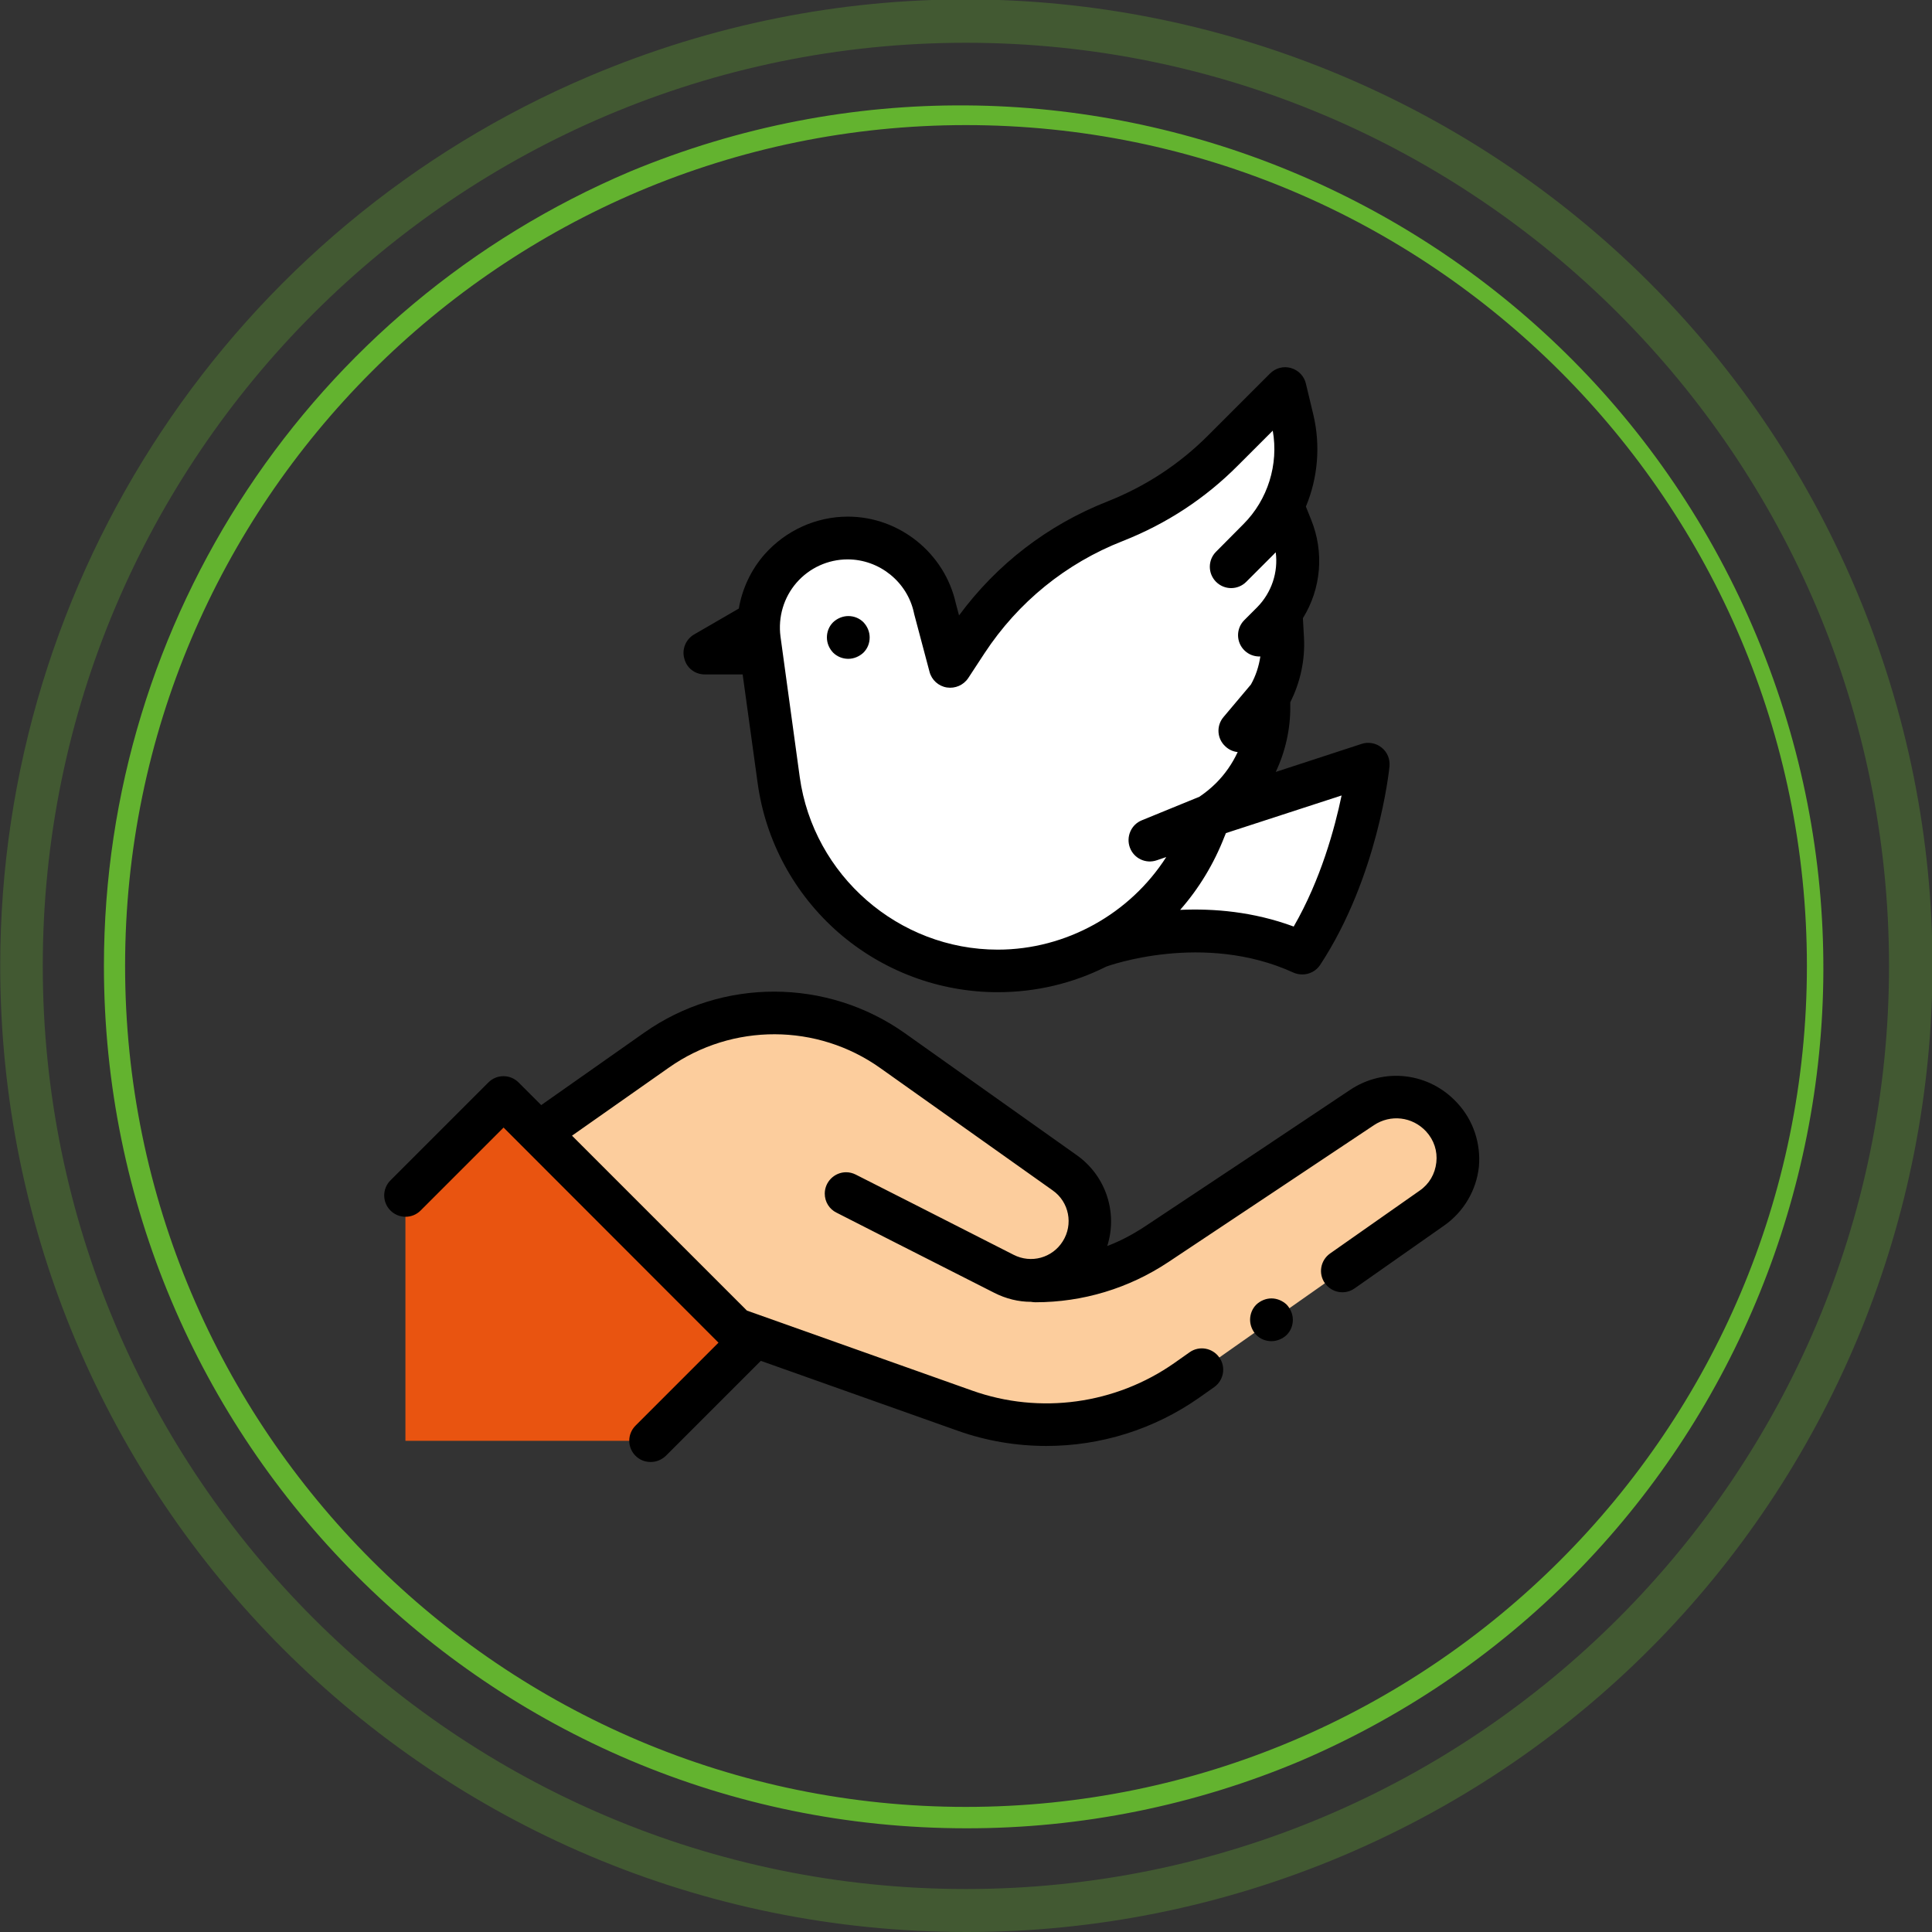
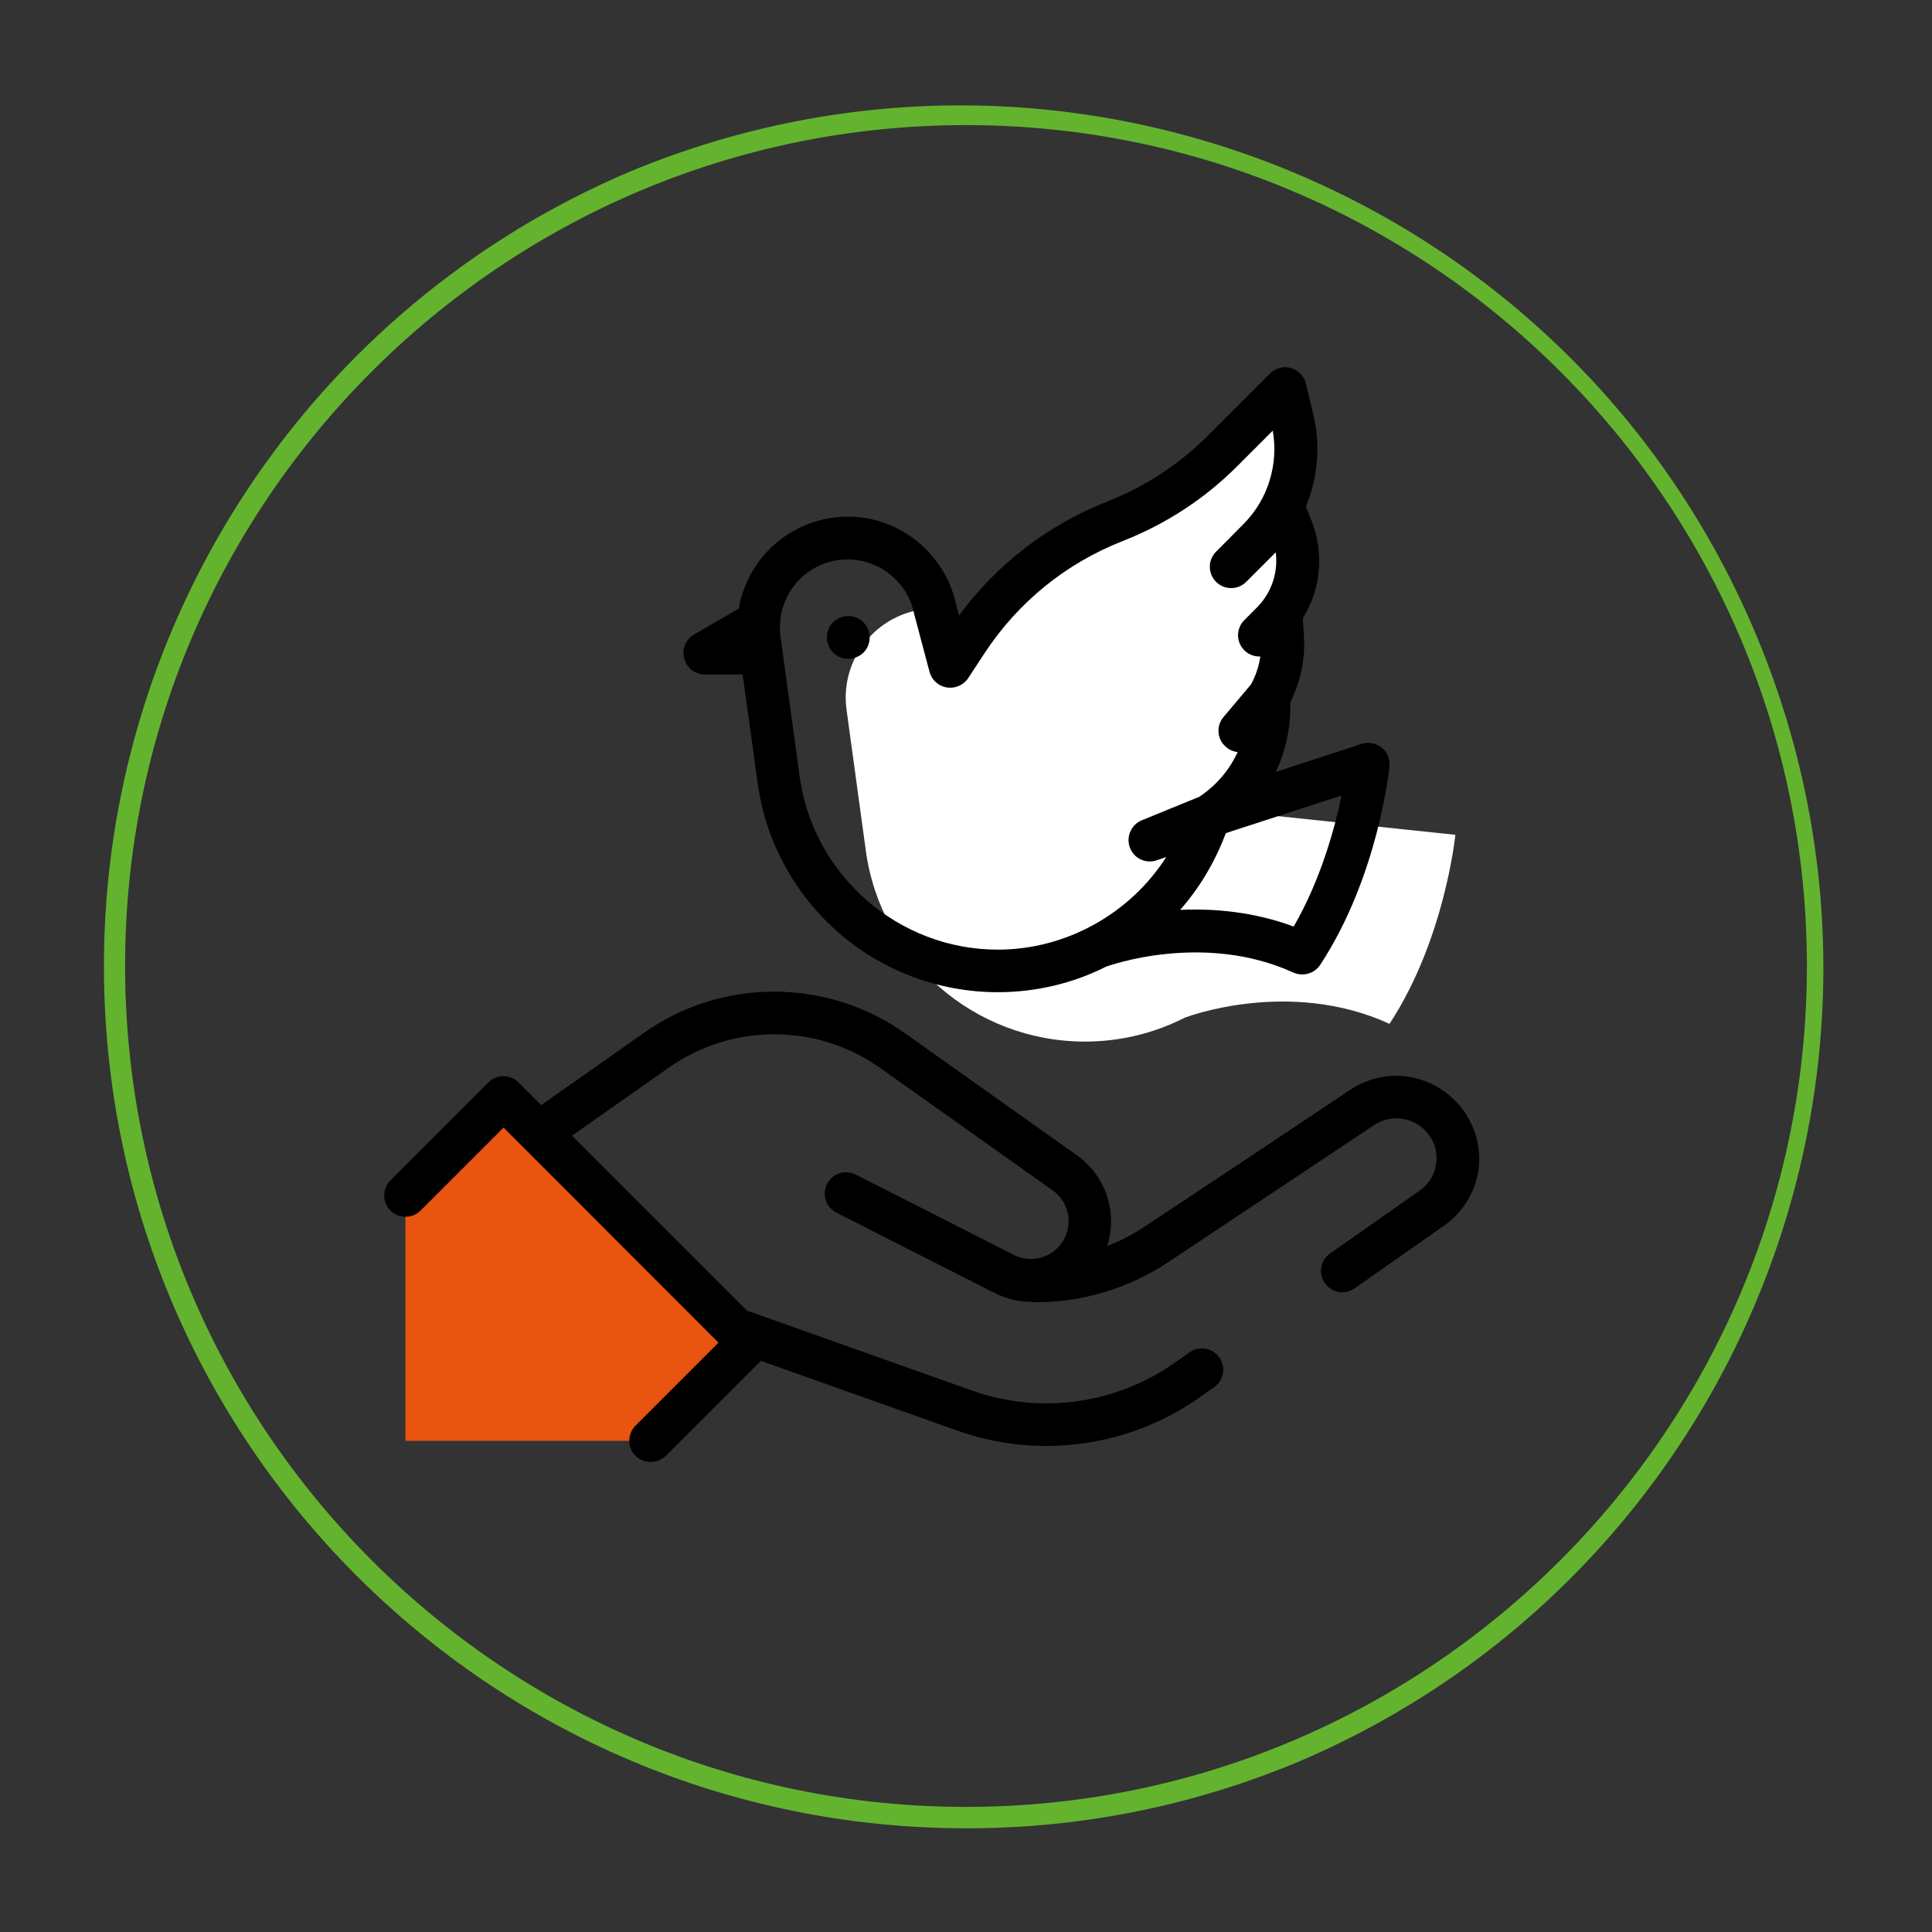
<svg xmlns="http://www.w3.org/2000/svg" version="1.1" id="Layer_1" x="0px" y="0px" viewBox="0 0 903.5 903.5" style="enable-background:new 0 0 903.5 903.5;" xml:space="preserve">
  <rect x="0" y="0" width="903.5" height="903.5" fill="#333333" stroke="none" />
  <style type="text/css">
	.st0{fill:#63B32F;}
	.st1{opacity:0.3;}
	.st2{fill:#E95410;}
	.st3{fill:#FCCD9D;}
	.st4{fill:#FFFFFF;}
</style>
  <title>mobile-icon3_1</title>
  <g id="Layer_2_1_">
    <g id="Layer_1-2">
      <path class="st0" d="M451.7,855C229,854.9,48.5,674.2,48.6,451.5c0.1-161.9,97-308.1,246.1-371.3c205.7-85.4,441.7,12.2,527.1,218    c84.6,203.9-10.4,437.9-213.2,525.1C559,844.3,505.6,855.1,451.7,855z M451.7,58.5c-216.8,0-393.2,176.4-393.2,393.2    S234.9,845,451.7,845S845,668.6,845,451.7S668.6,58.5,451.7,58.5L451.7,58.5z" />
      <g class="st1">
-         <path class="st0" d="M451.7,903.5C202.2,903.4,0,701,0.1,451.4C0.2,270,108.8,106.2,275.9,35.5C505.8-61.7,770.9,46,868,275.9     s-10.5,495-240.4,592.1C571.9,891.5,512.1,903.6,451.7,903.5z M451.7,20C213.7,20,20,213.7,20,451.7s193.7,431.7,431.7,431.7     s431.7-193.7,431.7-431.7S689.8,20,451.7,20z" />
-       </g>
+         </g>
    </g>
    <path class="st2" d="M685.3,568.8" />
  </g>
-   <path d="M385.1,497.2" />
  <g id="XMLID_1577_">
    <polygon id="XMLID_3258_" class="st2" points="350.2,627.9 304.3,673.8 189.6,673.8 189.6,559.1 235.5,513.2  " />
-     <path id="XMLID_3257_" class="st3" d="M674.1,522.4c-9.6-10.5-25.5-12.3-37.3-4.4c-25.3,17-68.4,45.7-96,64   c-16.8,11.2-36.5,17.1-56.7,17.1l-1-0.3c8.8-0.4,17.3-4.9,22.3-12.9c7.9-12.4,4.6-28.8-7.4-37.3l-80.6-57.2   c-33-23.5-77.2-23.6-110.4-0.3L252,529.7l91.8,91.8l107.4,38.2c34.8,12.4,73.5,7.1,103.7-14.1l114.5-80.5   C683.6,555.2,685.8,535.1,674.1,522.4z" />
-     <path id="XMLID_2028_" class="st4" d="M573.2,379.1c0.9-2.8,1.7-4.8,2.6-5.7c11.4-11.4,17.7-26.9,17.6-43l0-4.4l0,0   c4.7-8.2,7-17.7,6.4-27.4l-0.7-11.6l-4.2,4.2c11.7-11.7,15.2-29.2,8.9-44.5l-4.1-9.9c6.2-12.3,7.9-26.6,4.6-40.4l-3.5-14.6l-29,29   c-14.4,14.4-31.5,25.6-50.4,33c-28.4,11.2-52.6,30.8-69.4,56.3l-7.6,11.6l-0.4,4.5l-6.8-31.6c-4.1-19.2-21.1-32.9-40.8-32.9   c-25.3,0-44.8,22.3-41.3,47.4l9,65.8c7,51.2,50.8,89.3,102.5,89.3c16.8,0,33-4.1,47.3-11.5l0,0.1c0,0,48.2-18.4,95.1,3.1   c25.9-39.4,30.8-88.4,30.8-88.4L573.2,379.1z M522.5,437.7c-2.6,1.7-5.3,3.2-8.1,4.7C515.6,441.7,518.6,440.1,522.5,437.7z" />
+     <path id="XMLID_2028_" class="st4" d="M573.2,379.1c0.9-2.8,1.7-4.8,2.6-5.7c11.4-11.4,17.7-26.9,17.6-43l0-4.4l0,0   c4.7-8.2,7-17.7,6.4-27.4l-0.7-11.6l-4.2,4.2c11.7-11.7,15.2-29.2,8.9-44.5l-4.1-9.9c6.2-12.3,7.9-26.6,4.6-40.4l-3.5-14.6l-29,29   c-14.4,14.4-31.5,25.6-50.4,33c-28.4,11.2-52.6,30.8-69.4,56.3l-7.6,11.6l-0.4,4.5l-6.8-31.6c-25.3,0-44.8,22.3-41.3,47.4l9,65.8c7,51.2,50.8,89.3,102.5,89.3c16.8,0,33-4.1,47.3-11.5l0,0.1c0,0,48.2-18.4,95.1,3.1   c25.9-39.4,30.8-88.4,30.8-88.4L573.2,379.1z M522.5,437.7c-2.6,1.7-5.3,3.2-8.1,4.7C515.6,441.7,518.6,440.1,522.5,437.7z" />
    <g id="XMLID_327_">
      <path id="XMLID_338_" d="M681.4,515.7c-13.1-14.2-34.2-16.7-50.2-5.9c-24.6,16.5-65.8,43.9-96,63.9c-5.5,3.6-11.3,6.7-17.4,9    c4.9-15.3-0.4-32.5-14-42.3l-80.6-57.2c-36.4-25.8-85.4-26-121.9-0.3l-48.2,33.9l-10.6-10.6c-3.9-3.9-10.2-3.9-14.1,0L182.6,552    c-3.9,3.9-3.9,10.2,0,14.1c3.9,3.9,10.2,3.9,14.1,0l38.8-38.8L336,627.9l-38.8,38.8c-3.9,3.9-3.9,10.2,0,14.1c2,2,4.5,2.9,7.1,2.9    s5.1-1,7.1-2.9l44.4-44.4l92.1,32.7c13.5,4.8,27.5,7.1,41.5,7.1c25.2,0,50.2-7.7,71.3-22.5l7.1-5c4.5-3.2,5.6-9.4,2.4-13.9    c-3.2-4.5-9.4-5.6-13.9-2.4l-7.1,5c-27.5,19.3-62.9,24.2-94.6,12.9l-105.3-37.4l-81.8-81.8l45.4-31.9    c29.6-20.8,69.3-20.7,98.8,0.3l80.6,57.2c7.7,5.4,9.7,15.9,4.7,23.8c-4.9,7.8-14.8,10.5-23,6.3c-28.4-14.5-73.8-37.5-73.8-37.5    l0,0c-1.4-0.7-2.9-1.1-4.5-1.1c-5.5,0-10,4.5-10,10c0,3.9,2.2,7.3,5.5,8.9l0,0c0,0,45.3,23.1,73.8,37.5c5.5,2.8,11.4,4.2,17.1,4.2    c0.7,0.1,1.4,0.2,2.1,0.2c22.2,0,43.7-6.5,62.2-18.8c30.2-20.1,71.4-47.5,96.1-64c7.8-5.2,18-4,24.4,2.9c3.7,4,5.4,9.2,4.8,14.5    c-0.6,5.4-3.3,10.1-7.8,13.2l-41.9,29.4c-4.5,3.2-5.6,9.4-2.4,13.9c3.2,4.5,9.4,5.6,13.9,2.4l41.9-29.4c9.1-6.4,15-16.4,16.2-27.4    C692.6,534.8,689,523.8,681.4,515.7z" />
      <path id="XMLID_432_" d="M396.7,308.1c2.6,0,5.2-1.1,7.1-2.9c1.9-1.9,2.9-4.4,2.9-7.1s-1.1-5.2-2.9-7.1c-1.9-1.9-4.4-2.9-7.1-2.9    c-2.6,0-5.2,1.1-7.1,2.9c-1.9,1.9-2.9,4.4-2.9,7.1s1.1,5.2,2.9,7.1C391.5,307.1,394.1,308.1,396.7,308.1z" />
      <path id="XMLID_939_" d="M329.6,315.4h17.7l7,50.7c3.7,27.2,17.2,52,37.8,70c20.7,18,47.1,27.9,74.5,27.9c17.8,0,35.1-4.1,50.8-12    c0.9-0.3,45.3-16.4,87.4,2.8c1.3,0.6,2.8,0.9,4.2,0.9c3.3,0,6.5-1.6,8.4-4.5c26.9-41,32.2-90.7,32.4-92.8c0.3-3.4-1-6.7-3.7-8.8    c-2.6-2.1-6.2-2.8-9.4-1.7L596.6,361c4.5-9.5,6.9-20.1,6.8-30.7l0-1.9c4.7-9.3,7-19.8,6.4-30.4l-0.5-8.9    c8.5-13.7,10.1-30.8,3.8-46.2l-2.4-6c5.6-13.4,6.9-28.5,3.5-42.9l-3.5-14.6c-0.8-3.5-3.5-6.3-7-7.3c-3.5-1-7.2,0-9.8,2.6l-29,29    c-13.5,13.5-29.3,23.8-47,30.8c-27.9,11-51.7,29.3-69.4,53.3l-1.5-5.6c-5.2-23.5-26.4-40.6-50.5-40.6c-14.9,0-29.1,6.5-39,17.7    c-6.3,7.2-10.4,16-12,25.3l-20.9,12.1c-3.9,2.3-5.8,6.9-4.6,11.2C321.1,312.4,325,315.4,329.6,315.4z M605,433.3    c-18.9-7-37.5-8.5-53.1-7.8c8.8-10,15.8-21.6,20.7-34.2l0.7-1.7l54.1-17.6C624.2,387.3,617.7,411.3,605,433.3z M372.5,272.5    c6-6.9,14.7-10.9,23.9-10.9c14.8,0,27.9,10.5,31,25c0,0.2,0.1,0.3,0.1,0.5l7.2,27.1c1,3.8,4.2,6.7,8.1,7.3c3.9,0.6,7.8-1.1,10-4.4    l7.6-11.6c15.7-23.9,38.1-42.1,64.7-52.5c20.3-8,38.4-19.8,53.8-35.3l16.3-16.3c2.8,15.8-2.3,32.3-13.7,43.7L568.7,258    c-3.9,3.9-3.9,10.2,0,14.1c3.9,3.9,10.2,3.9,14.1,0l12.8-12.8c0.3-0.3,0.6-0.7,1-1c1.2,9.3-1.9,18.8-8.7,25.7l-6,6h0    c-3.9,3.9-3.9,10.2,0,14.1c2.1,2.1,4.8,3,7.5,2.9c-0.7,4.6-2.1,9-4.4,13.1l-12.8,15.2c-3.5,4.1-3.1,10.2,0.9,13.8    c1.6,1.5,3.6,2.4,5.7,2.6c-2.5,5.4-5.9,10.3-10.1,14.5c-2.4,2.4-5,4.5-7.8,6.4l-26.9,11c-5,2-7.5,7.7-5.6,12.8    c1.9,5.1,7.5,7.7,12.6,5.9l4.4-1.5c-16.9,26.4-46.7,43.3-78.8,43.3c-46.4,0-86.2-34.7-92.6-80.7l-9-65.7    C363.8,288.6,366.5,279.4,372.5,272.5z" />
-       <path id="XMLID_957_" d="M594.6,607.2c-2.6,0-5.2,1.1-7.1,2.9c-1.9,1.9-2.9,4.5-2.9,7.1c0,2.6,1.1,5.2,2.9,7.1    c1.9,1.9,4.4,2.9,7.1,2.9c2.6,0,5.2-1.1,7.1-2.9c1.9-1.9,2.9-4.4,2.9-7.1c0-2.6-1.1-5.2-2.9-7.1    C599.8,608.3,597.2,607.2,594.6,607.2z" />
    </g>
  </g>
</svg>